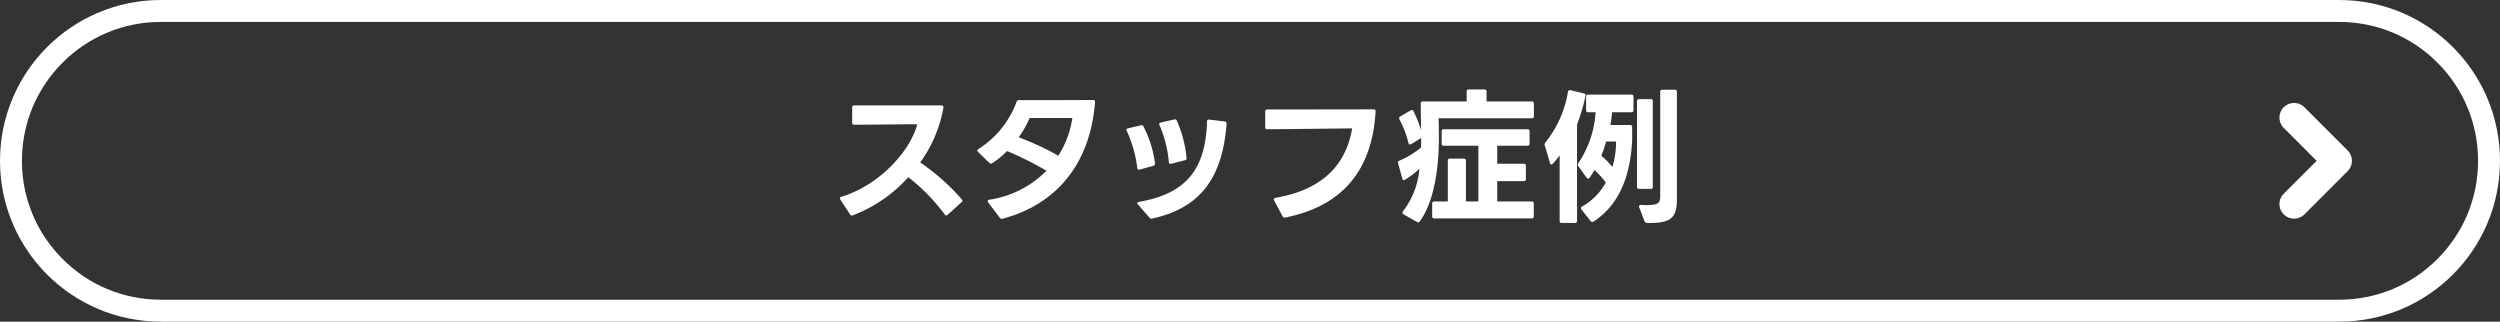
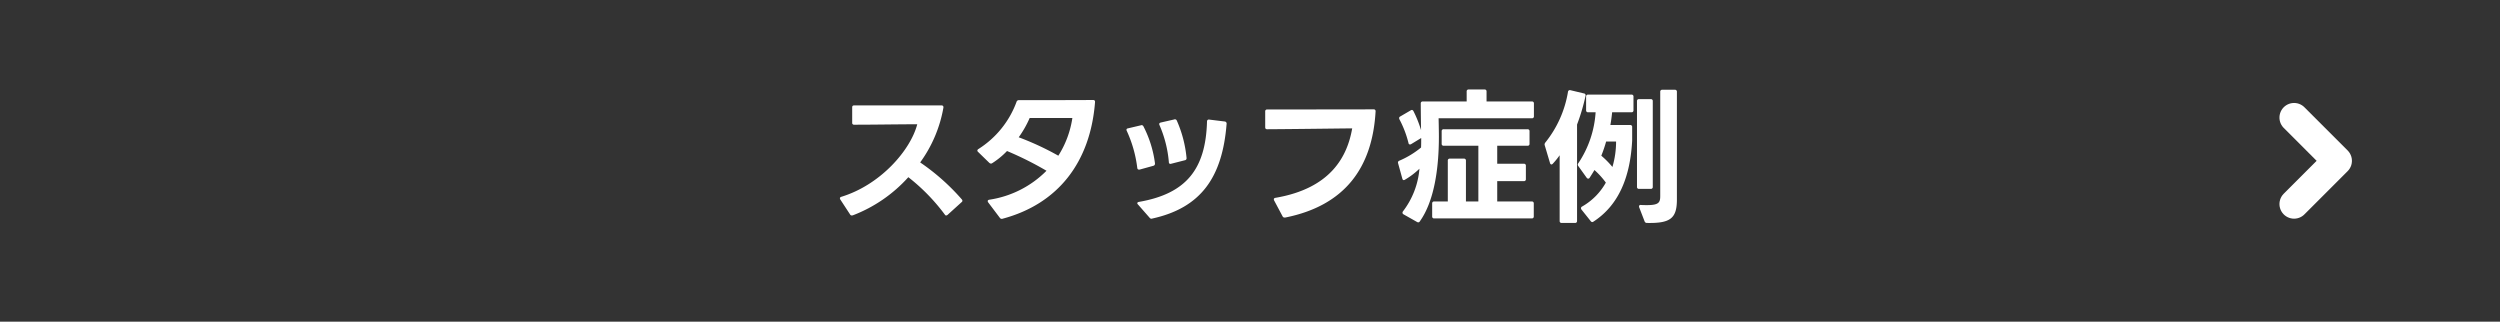
<svg xmlns="http://www.w3.org/2000/svg" width="342" height="44" viewBox="0 0 342 44">
  <rect x="0" y="0" width="342" height="44" fill="#333333" stroke="none" />
  <g id="menu04" transform="translate(-2882 22718)">
    <g id="パス_1209" data-name="パス 1209" transform="translate(2882 -22718)" fill="none">
      <path d="M22,0H320a22,22,0,0,1,0,44H22A22,22,0,0,1,22,0Z" stroke="none" />
-       <path d="M 22 3 C 16.925 3 12.154 4.976 8.565 8.565 C 4.976 12.154 3 16.925 3 22 C 3 27.075 4.976 31.846 8.565 35.435 C 12.154 39.024 16.925 41 22 41 L 320 41 C 325.075 41 329.846 39.024 333.435 35.435 C 337.024 31.846 339 27.075 339 22 C 339 16.925 337.024 12.154 333.435 8.565 C 329.846 4.976 325.075 3 320 3 L 22 3 M 22 0 L 320 0 C 332.15 0 342 9.85 342 22 C 342 34.15 332.15 44 320 44 L 22 44 C 9.85 44 0 34.15 0 22 C 0 9.85 9.85 0 22 0 Z" stroke="none" fill="#fff" />
    </g>
    <path id="パス_1210" data-name="パス 1210" d="M-55.48.48l.14-.02a19.654,19.654,0,0,0,7.6-5.22A26.506,26.506,0,0,1-42.76.34c.06.1.12.14.2.14A.359.359,0,0,0-42.38.4l1.92-1.74a.243.243,0,0,0,.12-.2.359.359,0,0,0-.08-.18,29.878,29.878,0,0,0-5.7-5.06,17.994,17.994,0,0,0,3.18-7.5c.02-.2-.08-.3-.26-.3H-55.14c-.2,0-.28.08-.28.28v2.08a.245.245,0,0,0,.28.28c2.84,0,5.78-.06,8.62-.06-.92,3.54-5.02,8.28-10.38,9.92-.14.04-.2.12-.2.22a.319.319,0,0,0,.06.16L-55.72.32A.282.282,0,0,0-55.48.48Zm20.64.44c7.62-2.04,12-7.76,12.64-15.94.02-.2-.08-.3-.26-.3-3.24.02-7.26.02-10.16.02a.319.319,0,0,0-.32.24,12.881,12.881,0,0,1-5.2,6.44.28.28,0,0,0-.16.22.276.276,0,0,0,.1.18l1.54,1.5a.422.422,0,0,0,.22.1.323.323,0,0,0,.18-.06,10.835,10.835,0,0,0,2.02-1.66,45.3,45.3,0,0,1,5.4,2.7,13.9,13.9,0,0,1-7.82,3.96c-.14.02-.22.1-.22.18a.323.323,0,0,0,.06.18L-35.22.8a.315.315,0,0,0,.26.14A.254.254,0,0,0-34.84.92Zm2.2-11.14a14.238,14.238,0,0,0,1.5-2.64h5.84A13.266,13.266,0,0,1-27.22-7.7,38.421,38.421,0,0,0-32.64-10.22ZM-14-6.6v-.06a15.269,15.269,0,0,0-1.58-5.06.282.282,0,0,0-.24-.16.18.18,0,0,0-.1.02l-1.78.42c-.14.02-.2.1-.2.2a.371.371,0,0,0,.04.14,17.019,17.019,0,0,1,1.44,5.08c.02.14.1.22.22.22h.1l1.88-.52A.278.278,0,0,0-14-6.6Zm-2.42,5.4a.276.276,0,0,0,.1.18l1.58,1.8a.315.315,0,0,0,.26.14.18.18,0,0,0,.1-.02C-7.74-.56-4.78-4.7-4.2-12.06a.281.281,0,0,0-.26-.32l-2.12-.26a.246.246,0,0,0-.3.26c-.18,6.54-2.86,9.88-9.32,11C-16.34-1.36-16.42-1.28-16.42-1.2Zm3-10.82a.509.509,0,0,0,.04.14A15.966,15.966,0,0,1-12.1-6.82c0,.16.08.24.22.24a.217.217,0,0,0,.1-.02l1.88-.48a.26.26,0,0,0,.22-.28V-7.4a16.369,16.369,0,0,0-1.34-5.12.282.282,0,0,0-.24-.16.15.15,0,0,0-.1.02l-1.84.42C-13.34-12.2-13.42-12.14-13.42-12.02ZM3.74.76h.08C11.92-.86,15.74-6,16.18-13.76a.245.245,0,0,0-.28-.28l-14.54.02a.245.245,0,0,0-.28.28v2.14c0,.18.08.28.26.28,3.4-.02,7.98-.08,11.64-.12-.66,3.82-2.9,8.2-10.48,9.5-.16.02-.24.1-.24.2a.471.471,0,0,0,.04.16L3.46.6A.284.284,0,0,0,3.74.76ZM21.04-9.28l1.38-.84V-10c0,.4,0,.8-.02,1.18a12.19,12.19,0,0,1-2.96,1.8.276.276,0,0,0-.2.26c0,.04.02.06.02.1l.58,2.1c.04.14.1.2.2.2a.319.319,0,0,0,.16-.06,10.483,10.483,0,0,0,1.98-1.5A11.067,11.067,0,0,1,19.92-.08a.323.323,0,0,0-.06.18A.254.254,0,0,0,20,.32l1.84,1.04a.38.38,0,0,0,.18.06.243.243,0,0,0,.2-.12c1.94-2.7,2.62-7.1,2.62-11.62,0-.84-.04-2.5-.04-2.5H37.56a.253.253,0,0,0,.28-.28v-1.74a.253.253,0,0,0-.28-.28h-6.2v-1.36a.253.253,0,0,0-.28-.28H28.92a.253.253,0,0,0-.28.28v1.36h-6a.253.253,0,0,0-.28.28c0,.66.02,2.36.04,3.64a16.018,16.018,0,0,0-1.04-2.6c-.06-.1-.12-.16-.22-.16a.319.319,0,0,0-.16.06l-1.44.84a.254.254,0,0,0-.14.22.618.618,0,0,0,.04.16,14.163,14.163,0,0,1,1.24,3.24c.02.14.1.2.2.2A.269.269,0,0,0,21.04-9.28Zm5.02,2.26v5.58H24.2a.253.253,0,0,0-.28.28V.6a.253.253,0,0,0,.28.28H37.54A.253.253,0,0,0,37.82.6V-1.16a.253.253,0,0,0-.28-.28H32.82V-4.22h3.64a.253.253,0,0,0,.28-.28V-6.32a.253.253,0,0,0-.28-.28H32.82V-9.06h4.14a.253.253,0,0,0,.28-.28v-1.7a.253.253,0,0,0-.28-.28H25.5a.253.253,0,0,0-.28.28v1.7a.253.253,0,0,0,.28.28h4.74v7.62h-1.7V-7.02a.253.253,0,0,0-.28-.28H26.34A.253.253,0,0,0,26.06-7.02ZM52.24-.64l.74,1.92a.324.324,0,0,0,.32.22c3.18.06,4.1-.6,4.1-3.2V-16.44a.253.253,0,0,0-.28-.28H55.4a.253.253,0,0,0-.28.28V-2.18c0,.88-.2,1.24-1.8,1.24-.26,0-.52,0-.84-.02-.16-.02-.26.06-.26.2A.254.254,0,0,0,52.24-.64Zm-8.5,1.86V-11.96a27.462,27.462,0,0,0,1.16-3.92.259.259,0,0,0-.22-.34l-1.84-.44a.259.259,0,0,0-.34.22A14.909,14.909,0,0,1,39.4-9.5a.421.421,0,0,0-.1.26.254.254,0,0,0,.02.12l.72,2.42c.04.14.12.2.2.2a.276.276,0,0,0,.18-.1,10.21,10.21,0,0,0,.94-1.16V1.22a.253.253,0,0,0,.28.28h1.82A.253.253,0,0,0,43.74,1.22ZM51-11.9H48.3c.1-.54.18-1.14.24-1.74h2.64a.253.253,0,0,0,.28-.28v-1.86a.253.253,0,0,0-.28-.28H45.26a.253.253,0,0,0-.28.28v1.86a.253.253,0,0,0,.28.28h1.02a14.118,14.118,0,0,1-2.36,6.96.323.323,0,0,0-.08.2.323.323,0,0,0,.06.18l1.16,1.62a.273.273,0,0,0,.2.12.243.243,0,0,0,.2-.12c.22-.34.44-.68.66-1.06a10.635,10.635,0,0,1,1.56,1.72A8.56,8.56,0,0,1,44.42-.74a.254.254,0,0,0-.14.22.323.323,0,0,0,.06.18L45.6,1.24a.3.3,0,0,0,.22.14.266.266,0,0,0,.16-.06c3.48-2.26,5.04-6.12,5.3-11.1v-1.84A.253.253,0,0,0,51-11.9Zm.94-3.26V-3.44a.253.253,0,0,0,.28.28h1.6a.253.253,0,0,0,.28-.28V-15.16a.253.253,0,0,0-.28-.28h-1.6A.253.253,0,0,0,51.94-15.16ZM47.72-9.64h1.36a12.3,12.3,0,0,1-.5,3.48A12.323,12.323,0,0,0,47.06-7.7,18.494,18.494,0,0,0,47.72-9.64Z" transform="translate(3054 -22689)" fill="#fff" />
    <path id="パス_80" data-name="パス 80" d="M3558.43,8972.6l5.915,5.915,5.914-5.915" transform="translate(-5776.771 -19131.656) rotate(-90)" fill="none" stroke="#fff" stroke-linecap="round" stroke-linejoin="round" stroke-width="4" />
  </g>
</svg>